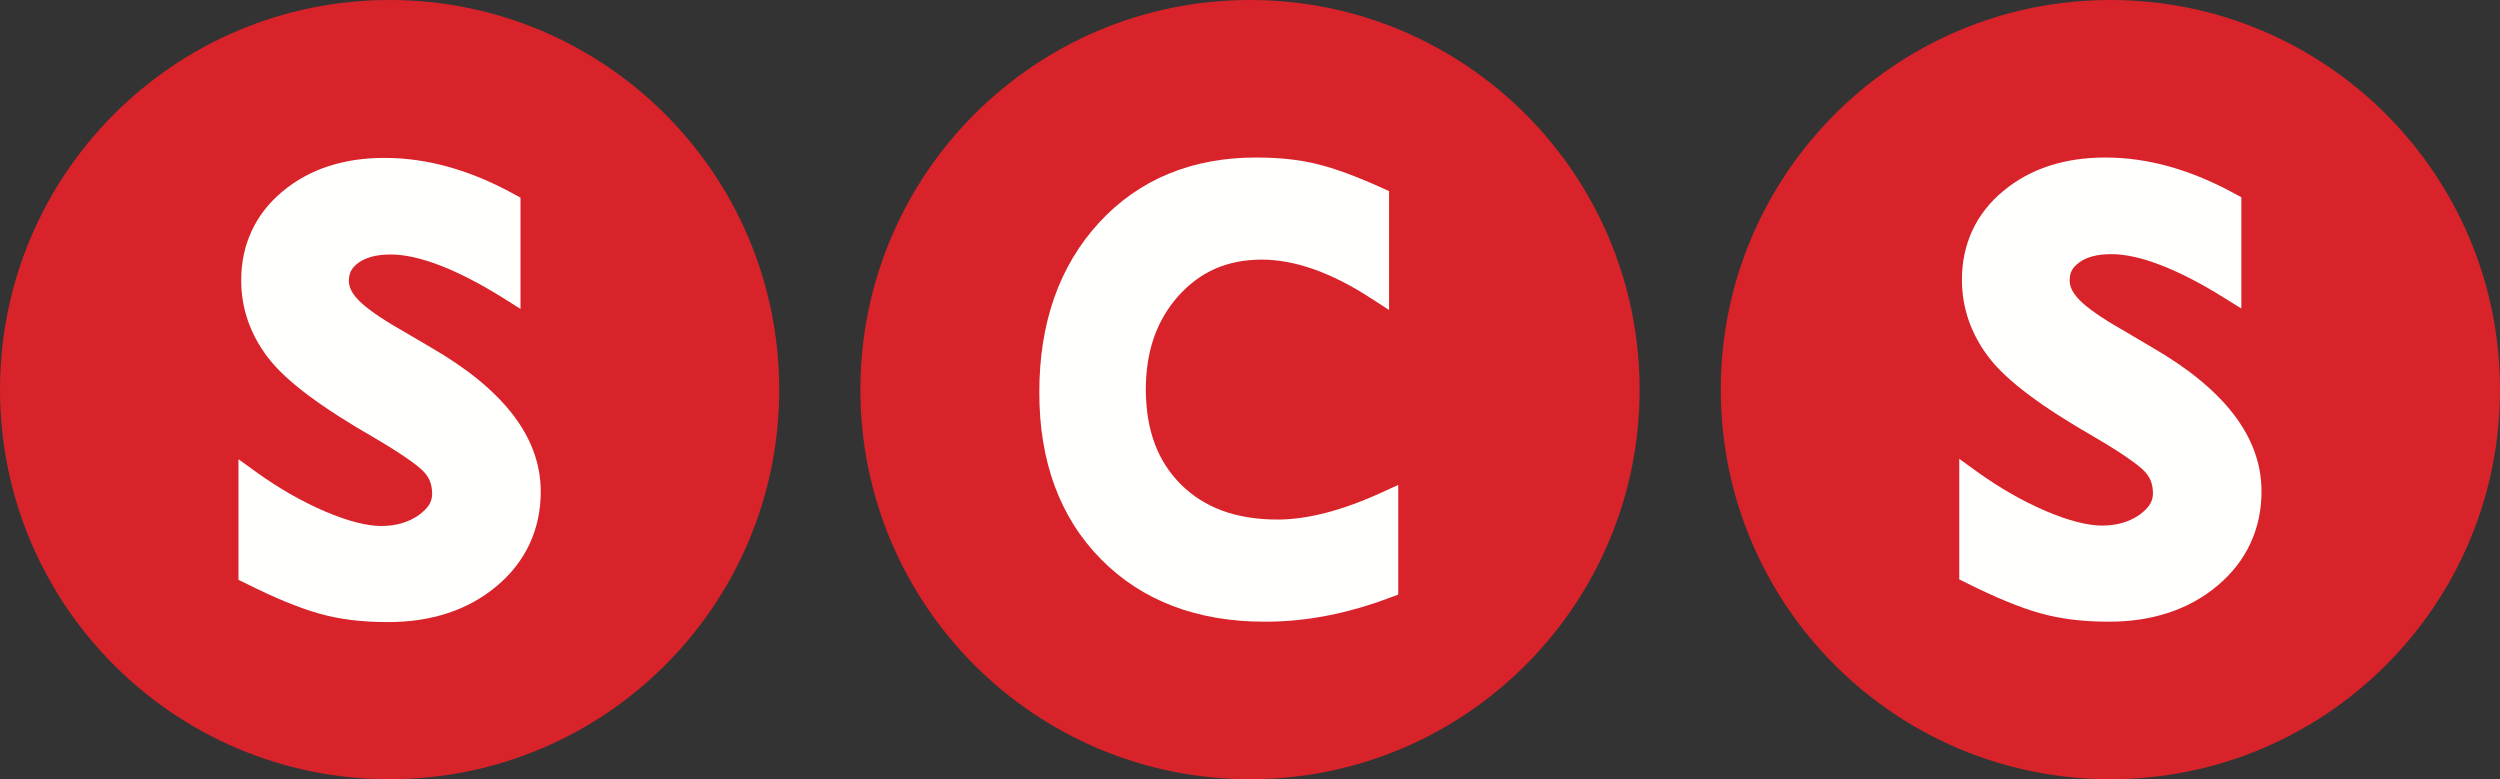
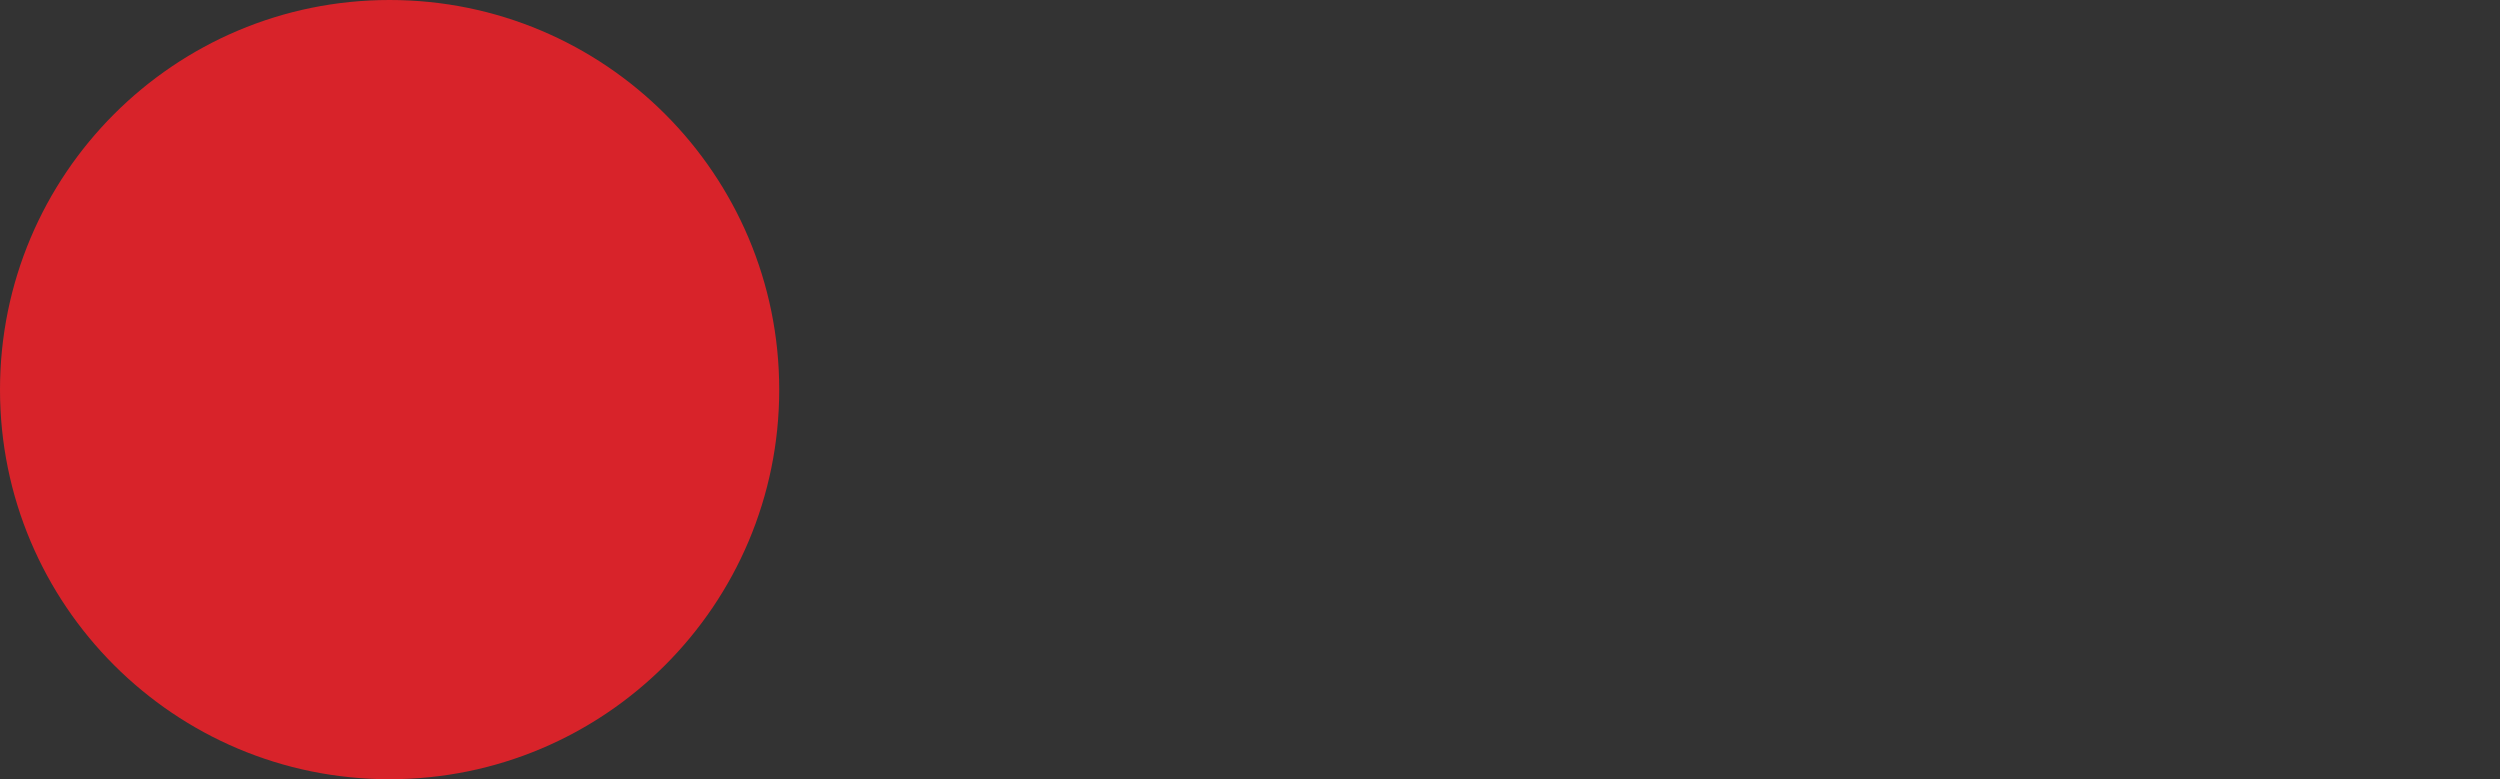
<svg xmlns="http://www.w3.org/2000/svg" width="154" height="48" viewBox="0 0 154 48" fill="none">
  <rect x="0" y="0" width="154" height="48" fill="#333333" stroke="none" />
  <path fill-rule="evenodd" clip-rule="evenodd" d="M48 24.003C48 37.26 37.257 48 23.997 48C10.74 48 0 37.26 0 24.003C0 10.746 10.74 0 23.997 0C37.257 0 48 10.746 48 24.003Z" fill="#D8232A" />
-   <path fill-rule="evenodd" clip-rule="evenodd" d="M15.094 35.914L14.691 35.718V28.288L15.806 29.093C17.185 30.087 18.592 30.887 20.02 31.504C21.451 32.113 22.624 32.402 23.487 32.402C24.423 32.396 25.167 32.17 25.796 31.731C26.43 31.262 26.61 30.892 26.621 30.427C26.615 29.827 26.45 29.424 26.097 29.048C25.72 28.652 24.678 27.918 23.096 26.989C19.815 25.104 17.648 23.51 16.516 22.039C15.424 20.616 14.856 18.998 14.859 17.28C14.85 15.078 15.734 13.174 17.399 11.798C19.062 10.402 21.202 9.721 23.707 9.727C26.329 9.727 29.002 10.488 31.693 11.974L32.063 12.177V19.028L30.995 18.357C28.072 16.531 25.715 15.668 24.041 15.677C23.163 15.677 22.529 15.868 22.082 16.185C21.639 16.519 21.509 16.802 21.489 17.286C21.495 17.659 21.639 18.035 22.094 18.5C22.54 18.963 23.461 19.622 24.802 20.38L26.595 21.433C30.914 23.937 33.303 26.864 33.309 30.257C33.321 32.593 32.382 34.611 30.604 36.096C28.84 37.583 26.575 38.32 23.91 38.32H23.878C22.314 38.32 20.91 38.155 19.661 37.797C18.416 37.445 16.901 36.822 15.094 35.914Z" fill="#FFFFFE" />
-   <path fill-rule="evenodd" clip-rule="evenodd" d="M154 24.003C154 37.26 143.258 48 130.001 48C116.745 48 106 37.26 106 24.003C106 10.746 116.745 0 130.001 0C143.258 0 154 10.746 154 24.003Z" fill="#D8232A" />
-   <path fill-rule="evenodd" clip-rule="evenodd" d="M120.691 35.691V28.265L121.803 29.068C123.182 30.058 124.581 30.861 126.018 31.479C127.449 32.087 128.623 32.377 129.489 32.377C130.424 32.371 131.169 32.144 131.797 31.708C132.429 31.237 132.609 30.867 132.623 30.401C132.617 29.802 132.452 29.399 132.093 29.023C131.719 28.629 130.679 27.895 129.086 26.964C125.81 25.082 123.643 23.488 122.51 22.017C121.424 20.588 120.856 18.977 120.856 17.259C120.842 15.056 121.725 13.15 123.394 11.774C125.059 10.381 127.197 9.698 129.709 9.704C132.33 9.704 134.998 10.465 137.695 11.951L138.066 12.15V19.004L136.992 18.336C134.066 16.51 131.708 15.647 130.039 15.656C129.158 15.656 128.53 15.844 128.084 16.163C127.643 16.498 127.501 16.778 127.49 17.264C127.49 17.637 127.643 18.01 128.095 18.479C128.541 18.941 129.46 19.598 130.801 20.355L132.591 21.412C136.913 23.912 139.297 26.839 139.309 30.234C139.321 32.571 138.379 34.584 136.606 36.067C134.842 37.559 132.571 38.296 129.909 38.296H129.88C128.315 38.296 126.91 38.126 125.653 37.768C124.41 37.422 122.898 36.792 121.088 35.888" fill="#FFFFFE" />
-   <path fill-rule="evenodd" clip-rule="evenodd" d="M101 24.003C101 37.26 90.255 48 77 48C63.745 48 53 37.26 53 24.003C53 10.746 63.745 0 77 0C90.255 0 101 10.746 101 24.003Z" fill="#D8232A" />
-   <path fill-rule="evenodd" clip-rule="evenodd" d="M67.821 34.446C65.272 31.871 64.016 28.385 64.022 24.175C64.016 19.919 65.242 16.386 67.704 13.715C70.16 11.038 73.459 9.692 77.405 9.704C78.772 9.704 80.01 9.829 81.131 10.107C82.243 10.375 83.581 10.874 85.15 11.584L85.566 11.775V19.095L84.468 18.385C81.977 16.762 79.729 15.992 77.709 15.992C75.587 16.004 73.957 16.723 72.598 18.218C71.261 19.719 70.587 21.599 70.582 23.998C70.593 26.532 71.322 28.424 72.753 29.851C74.197 31.274 76.123 31.999 78.69 32.005C80.502 32.005 82.65 31.465 85.121 30.334L86.131 29.872V36.625L85.659 36.801C83.045 37.792 80.464 38.302 77.935 38.296H77.876C73.752 38.296 70.338 37.007 67.821 34.446Z" fill="#FFFFFE" />
</svg>